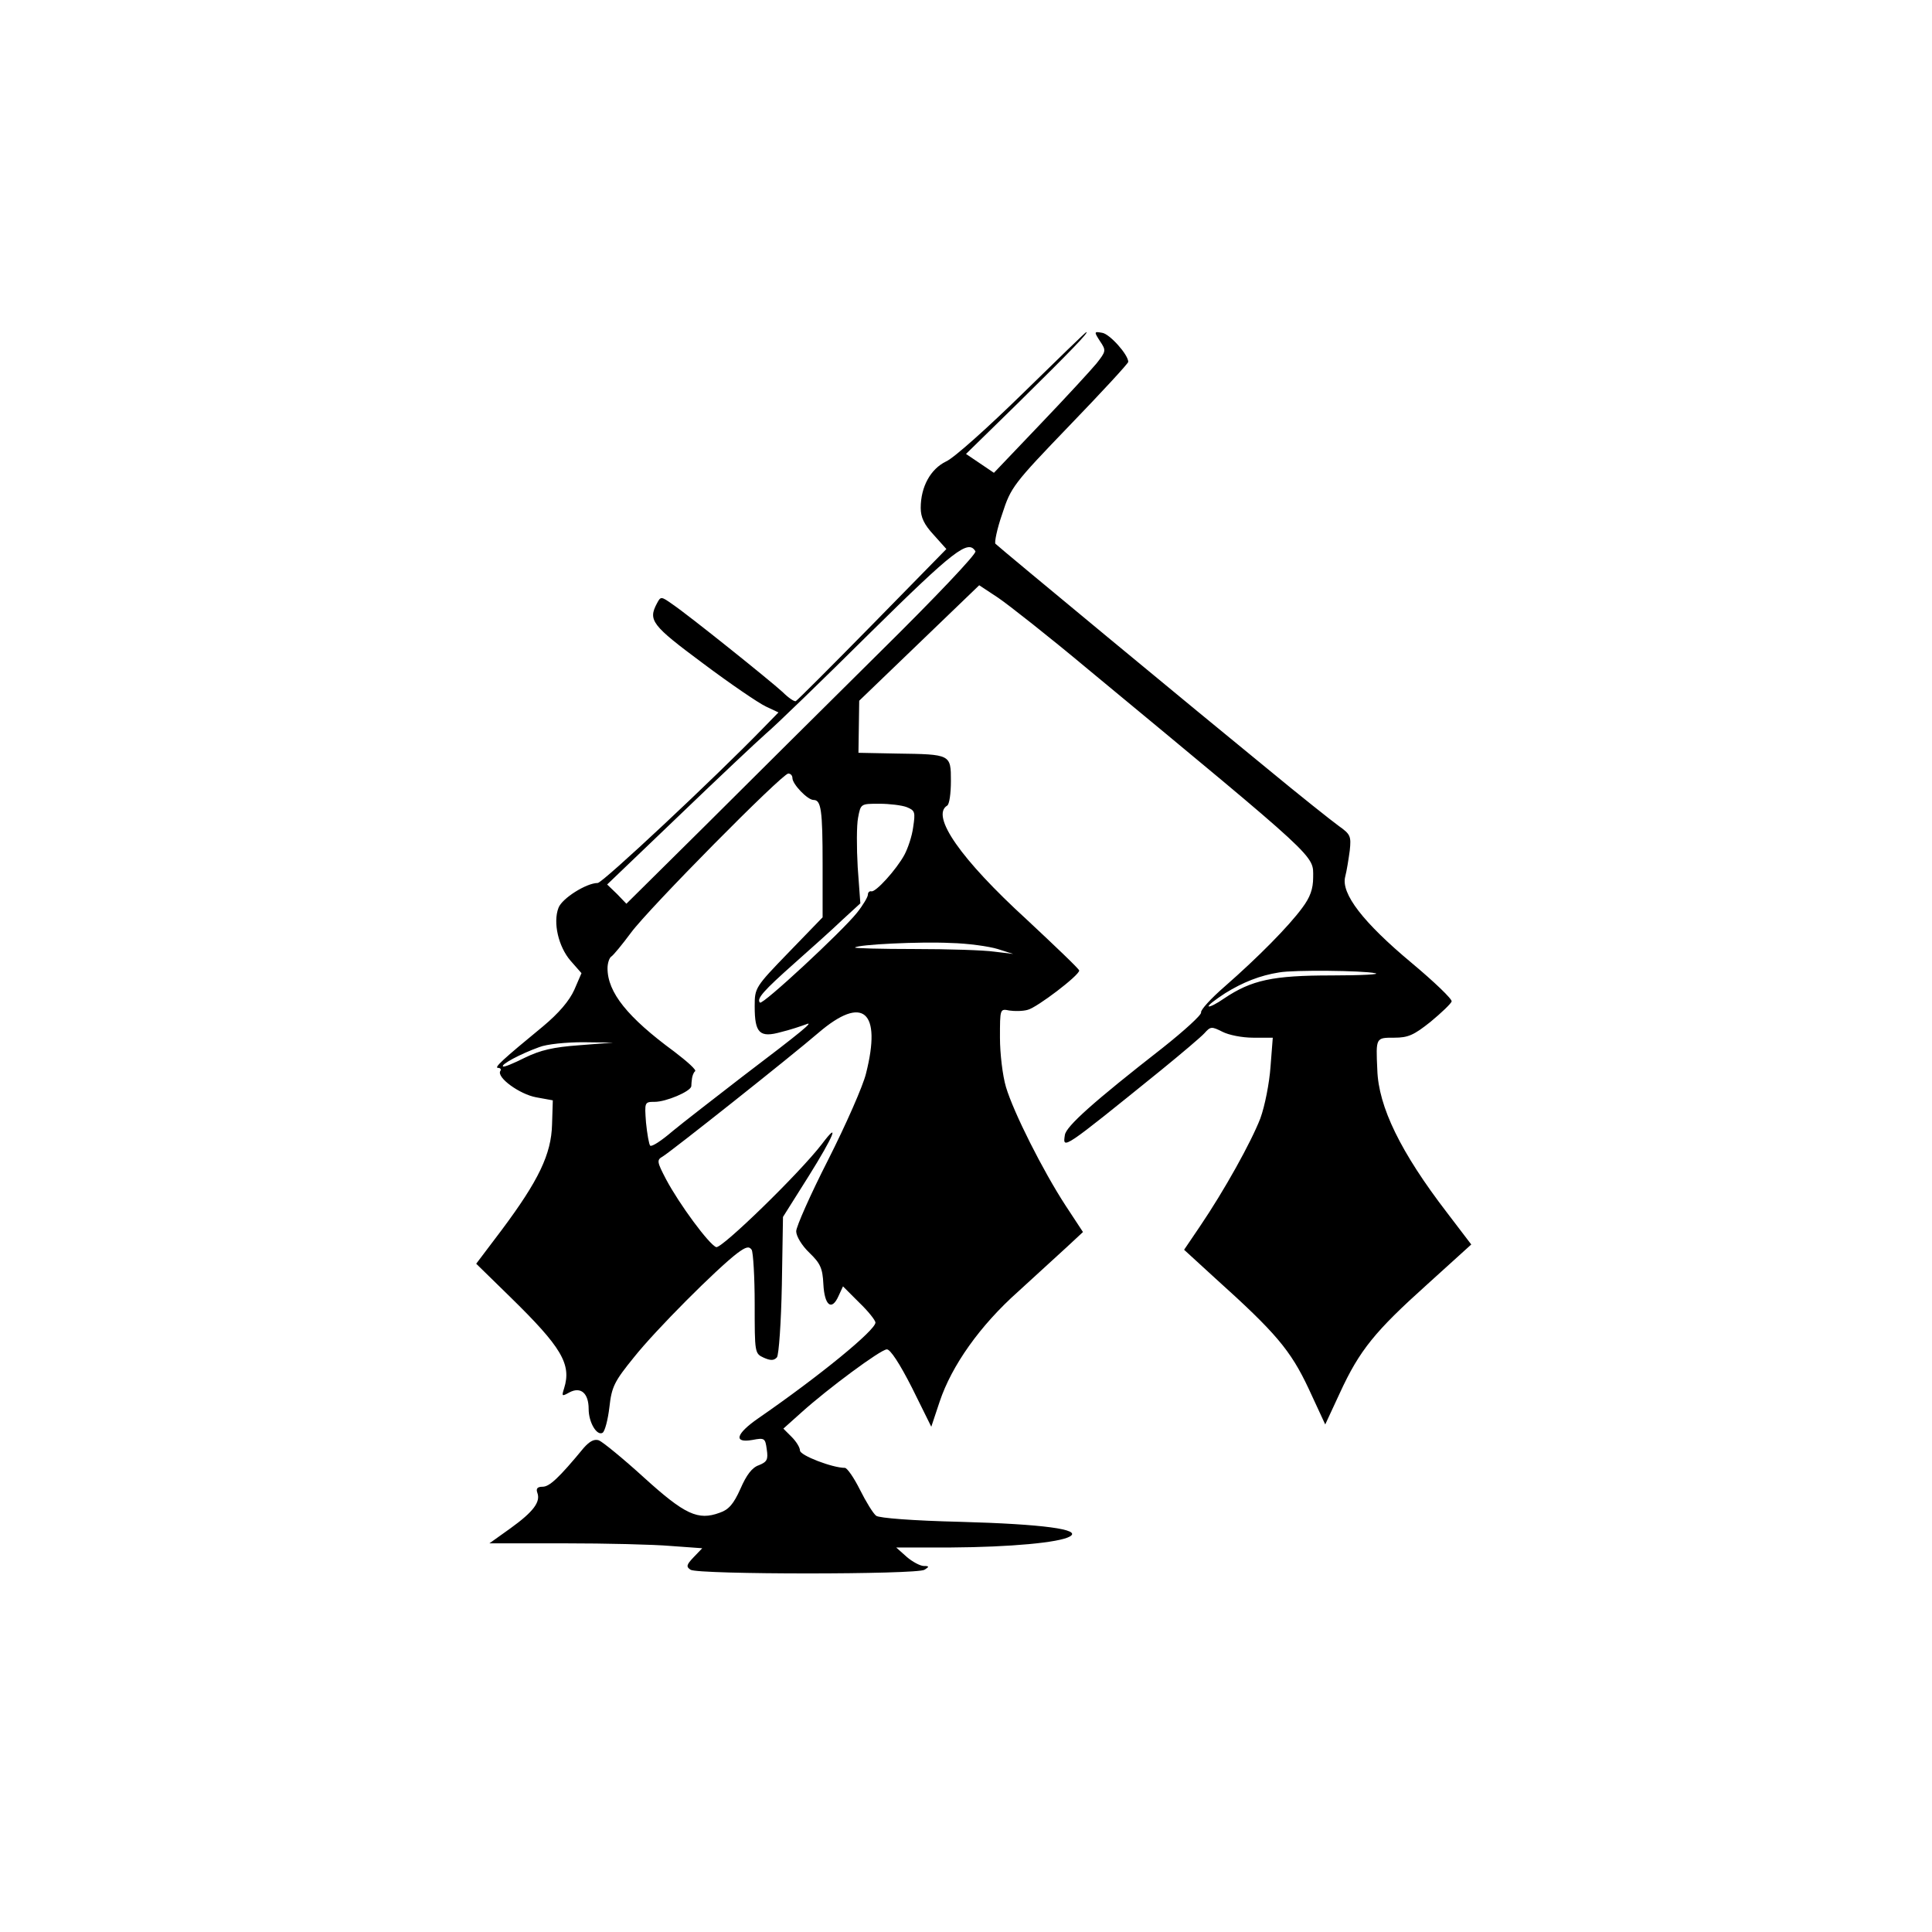
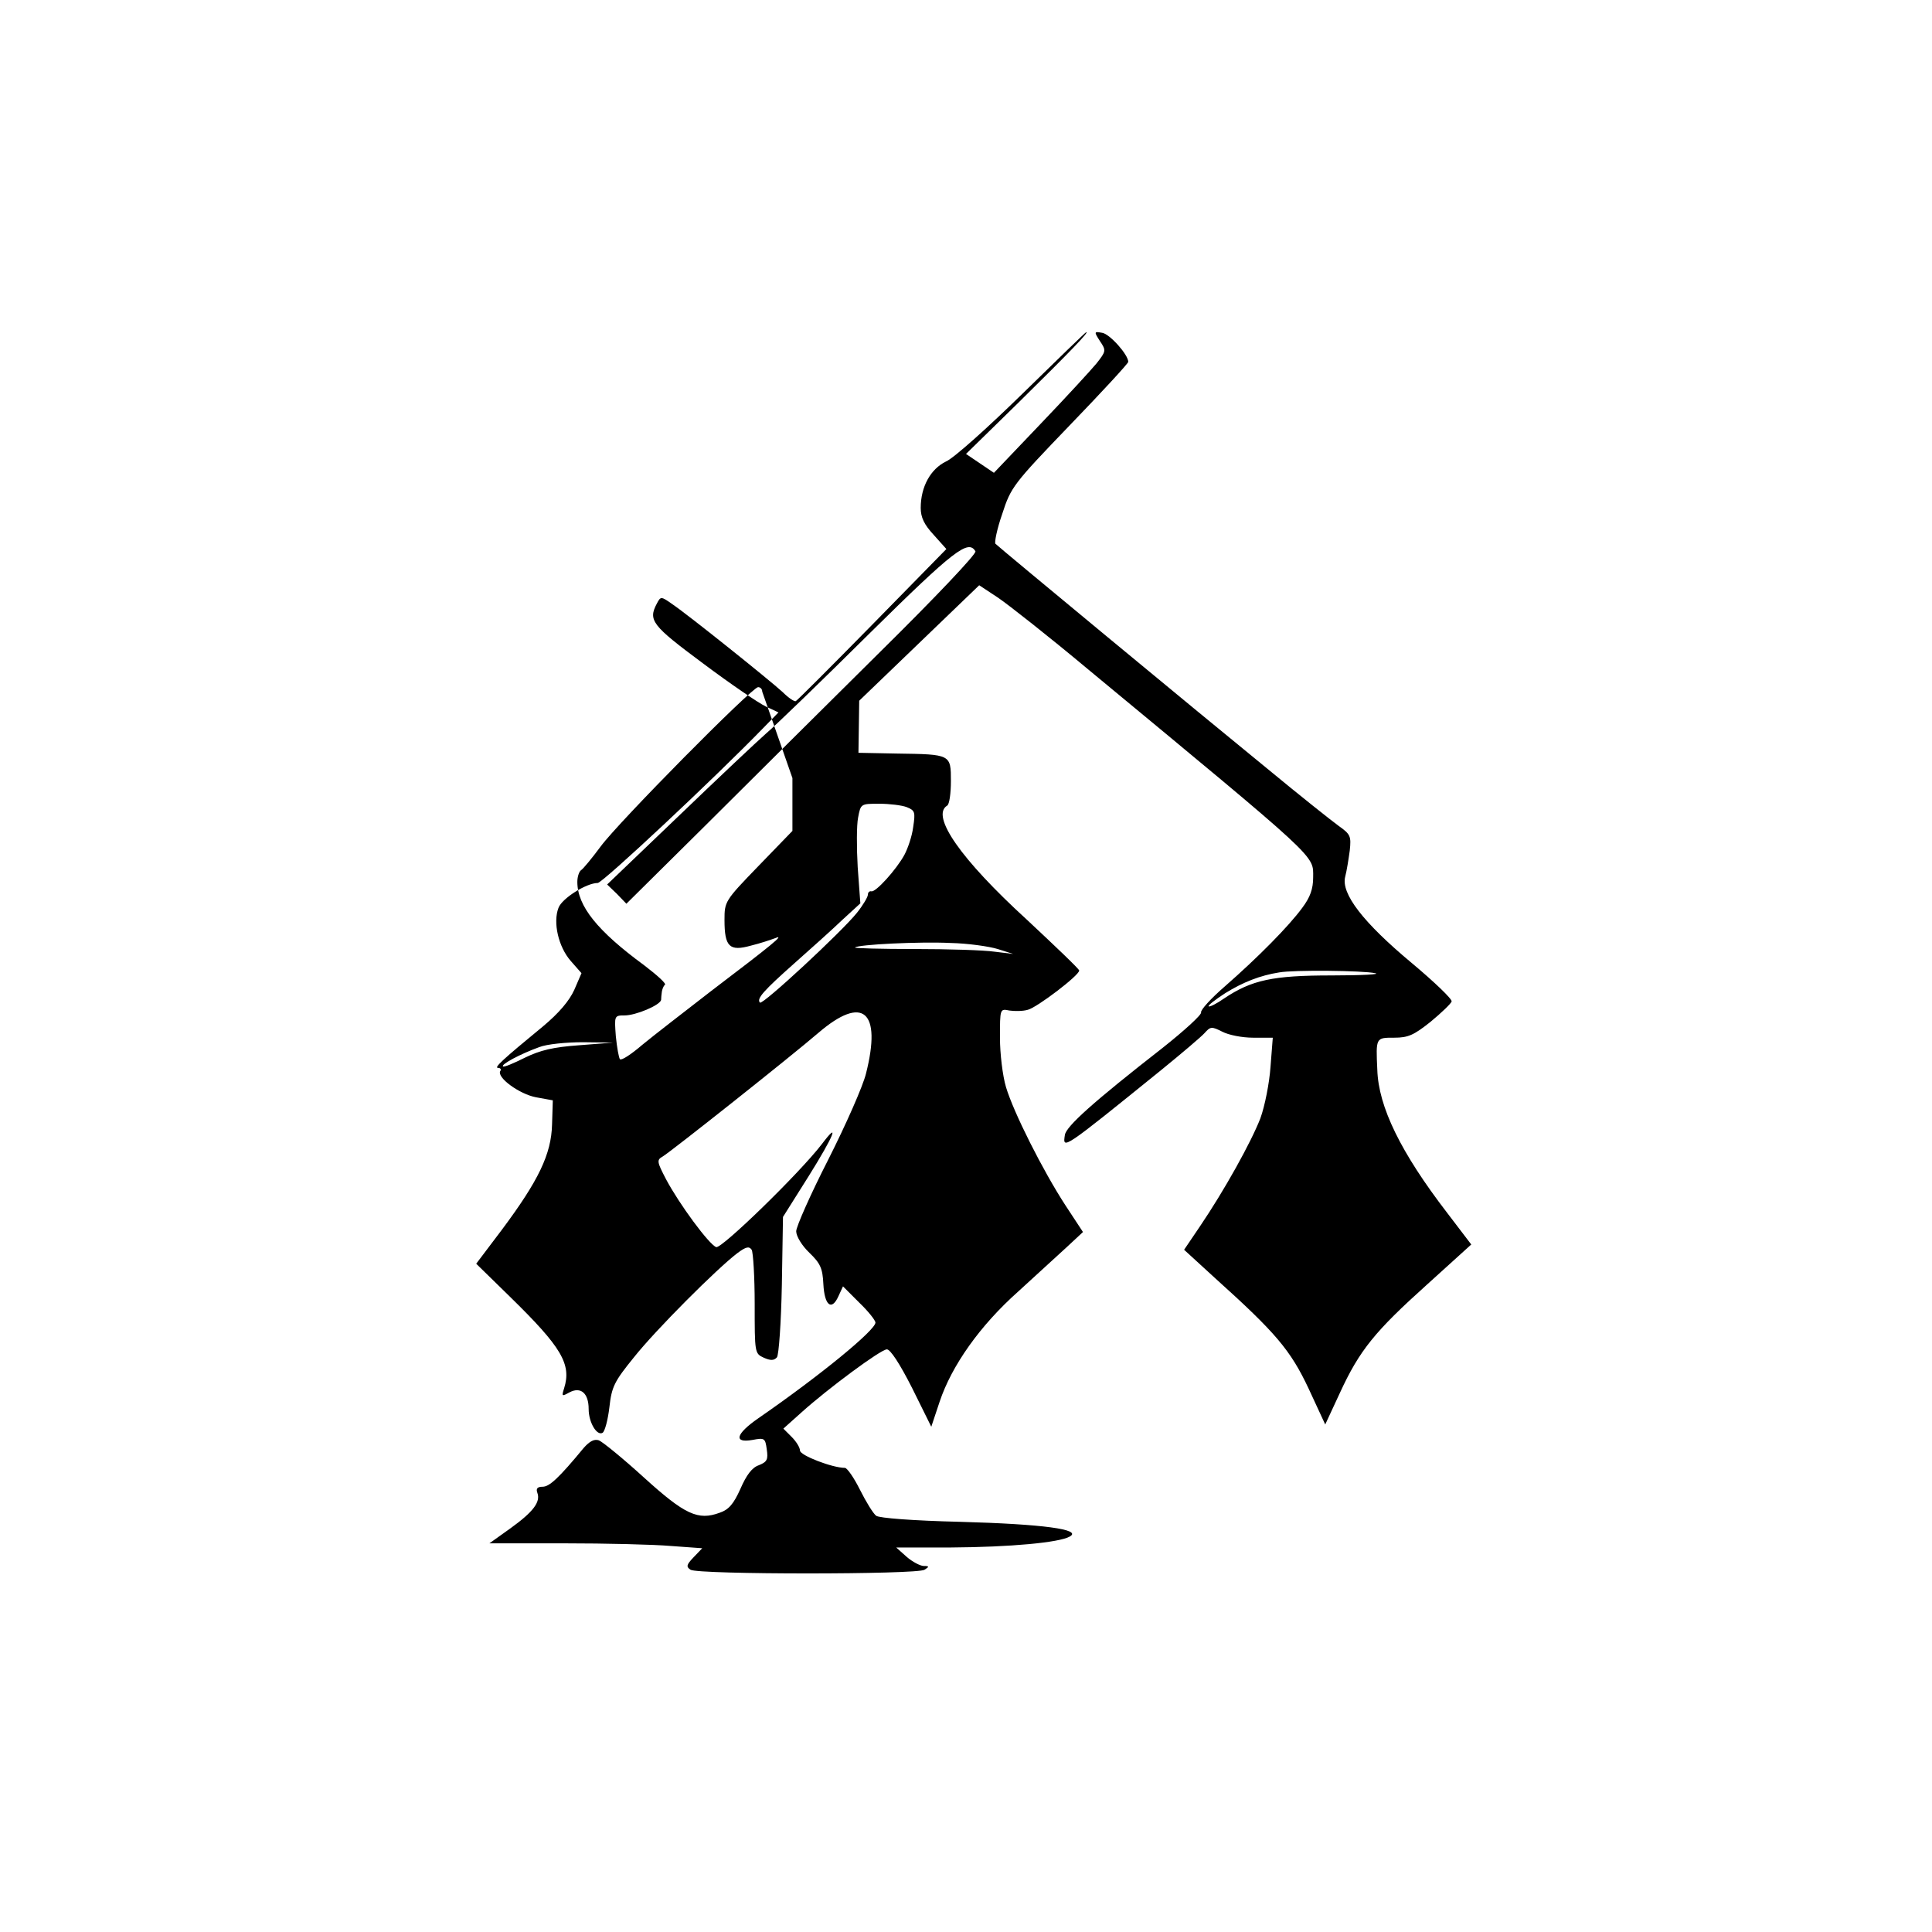
<svg xmlns="http://www.w3.org/2000/svg" version="1.0" width="512pt" height="512pt" viewBox="0 0 512 512" preserveAspectRatio="xMidYMid meet">
  <g transform="translate(0,512) scale(0.1,-0.1)" fill="#000000" stroke="none">
-     <path d="M2710 4077 c-91 -89 -182 -171 -203 -180 -41 -20 -67 -67 -67 -123 0 -25 9 -44 34 -71 l34 -38 -196 -200 c-108 -110 -199 -201 -203 -203 -4 -2 -20 9 -35 24 -35 32 -247 202 -291 232 -31 22 -32 22 -42 3 -24 -45 -14 -58 122 -159 72 -54 147 -105 166 -114 l34 -16 -39 -40 c-130 -134 -427 -412 -440 -412 -30 0 -95 -41 -104 -66 -15 -39 0 -103 32 -140 l29 -33 -19 -44 c-13 -29 -41 -62 -83 -97 -107 -88 -131 -110 -119 -110 6 0 9 -4 6 -8 -11 -17 51 -62 95 -70 l44 -8 -2 -64 c-2 -79 -36 -149 -133 -279 l-68 -90 90 -88 c136 -133 163 -178 143 -242 -7 -22 -6 -22 14 -11 30 16 51 -2 51 -44 0 -36 22 -72 37 -63 6 4 14 34 18 68 6 54 13 68 65 132 58 73 220 235 274 276 23 17 31 19 38 9 4 -7 8 -72 8 -144 0 -129 0 -131 24 -142 18 -8 27 -8 35 1 5 7 11 91 13 192 l3 180 68 108 c67 107 84 150 35 85 -60 -78 -266 -278 -280 -273 -19 7 -98 114 -133 180 -24 46 -25 51 -9 60 22 13 341 266 413 328 118 101 168 58 126 -108 -8 -33 -53 -135 -100 -228 -47 -92 -85 -178 -85 -190 0 -13 15 -38 35 -57 29 -28 35 -41 37 -83 3 -57 22 -72 40 -32 l12 26 43 -43 c24 -23 43 -47 43 -53 0 -20 -146 -140 -311 -254 -59 -41 -66 -66 -15 -57 32 6 34 5 38 -25 4 -27 1 -33 -21 -42 -18 -6 -33 -26 -49 -63 -18 -40 -31 -55 -55 -63 -57 -21 -92 -5 -200 93 -56 51 -110 95 -120 99 -12 4 -24 -2 -40 -20 -66 -80 -91 -103 -109 -103 -14 0 -18 -5 -14 -16 9 -24 -10 -50 -71 -94 l-56 -40 199 0 c109 0 236 -3 282 -7 l83 -6 -23 -24 c-19 -20 -20 -25 -8 -33 20 -13 601 -13 620 0 13 8 13 10 -2 10 -9 0 -30 11 -45 24 l-28 25 145 0 c158 1 287 13 315 29 34 19 -72 33 -290 39 -126 3 -215 10 -223 16 -8 6 -27 37 -43 69 -16 32 -34 58 -40 58 -33 0 -119 33 -119 46 0 8 -10 24 -22 36 l-22 22 48 43 c70 63 209 166 226 167 9 1 34 -37 67 -102 l51 -103 22 66 c32 96 107 202 208 292 47 43 105 96 129 118 l43 40 -46 70 c-60 92 -138 247 -158 314 -9 30 -16 89 -16 131 0 77 0 77 25 72 13 -2 36 -2 49 2 24 6 136 91 136 104 0 4 -63 64 -139 135 -175 160 -255 275 -211 302 6 3 10 33 10 65 0 71 0 71 -143 73 l-102 2 1 69 1 69 159 153 159 153 50 -33 c28 -19 136 -104 240 -191 616 -510 595 -490 595 -550 0 -31 -8 -53 -29 -81 -36 -49 -117 -131 -205 -208 -37 -32 -65 -63 -63 -69 2 -6 -44 -48 -102 -94 -182 -142 -256 -208 -259 -231 -6 -39 -7 -40 255 172 54 44 106 88 115 98 16 18 19 18 47 4 17 -9 53 -16 82 -16 l52 0 -6 -77 c-3 -43 -15 -104 -27 -137 -25 -64 -95 -190 -160 -286 l-42 -62 83 -76 c160 -144 199 -190 247 -292 l44 -95 39 84 c52 113 93 163 231 287 l117 106 -64 84 c-123 160 -182 281 -185 379 -4 86 -4 85 45 85 37 0 52 7 96 42 29 24 54 48 56 54 2 6 -46 52 -107 103 -127 106 -187 183 -175 228 4 15 9 47 12 69 4 38 2 43 -29 65 -18 13 -105 82 -192 154 -173 141 -707 583 -718 594 -3 3 4 39 18 79 23 71 29 79 179 235 85 88 155 164 155 168 0 19 -49 74 -69 77 -22 4 -22 3 -6 -22 17 -25 16 -27 -9 -59 -14 -17 -81 -90 -149 -161 l-123 -129 -37 25 -37 25 138 135 c142 140 188 188 181 188 -2 0 -78 -74 -169 -163z m-125 -418 c4 -6 -108 -124 -252 -266 -142 -141 -351 -348 -465 -462 l-208 -206 -25 26 -26 25 188 180 c103 99 208 198 233 220 25 21 149 141 276 267 223 220 260 248 279 216z m-485 -601 c0 -16 40 -58 56 -58 20 0 24 -26 24 -171 l0 -140 -90 -93 c-89 -92 -90 -94 -90 -143 0 -71 13 -84 70 -68 25 6 54 16 65 20 26 11 -8 -17 -170 -140 -71 -55 -154 -119 -183 -143 -29 -25 -55 -42 -59 -38 -3 3 -8 31 -11 61 -4 54 -4 55 23 55 30 0 94 27 97 41 0 5 1 15 2 22 1 6 4 15 8 18 5 3 -21 26 -55 52 -124 91 -177 157 -177 221 0 14 5 28 10 31 6 4 29 32 52 63 47 64 401 422 417 422 6 0 11 -5 11 -12z m303 -77 c22 -9 23 -13 17 -53 -3 -24 -14 -56 -23 -73 -21 -39 -77 -101 -88 -97 -5 1 -9 -3 -9 -9 0 -6 -13 -28 -29 -48 -40 -50 -250 -245 -257 -238 -10 10 10 32 91 104 44 39 101 90 127 115 l48 44 -7 96 c-3 52 -3 111 1 131 7 37 7 37 56 37 27 0 60 -4 73 -9z m241 -376 l41 -13 -50 6 c-27 4 -123 7 -212 7 -89 0 -160 2 -157 4 7 8 172 16 253 12 46 -1 102 -9 125 -16z m1000 -64 c17 -3 -35 -6 -115 -6 -156 0 -212 -12 -285 -61 -20 -14 -38 -23 -41 -21 -2 3 18 18 44 35 47 29 92 47 143 55 39 7 222 5 254 -2z m-2109 -191 c-69 -5 -103 -13 -144 -33 -30 -15 -56 -26 -58 -23 -6 5 46 33 96 51 20 8 72 13 116 13 l80 -1 -90 -7z" />
+     <path d="M2710 4077 c-91 -89 -182 -171 -203 -180 -41 -20 -67 -67 -67 -123 0 -25 9 -44 34 -71 l34 -38 -196 -200 c-108 -110 -199 -201 -203 -203 -4 -2 -20 9 -35 24 -35 32 -247 202 -291 232 -31 22 -32 22 -42 3 -24 -45 -14 -58 122 -159 72 -54 147 -105 166 -114 l34 -16 -39 -40 c-130 -134 -427 -412 -440 -412 -30 0 -95 -41 -104 -66 -15 -39 0 -103 32 -140 l29 -33 -19 -44 c-13 -29 -41 -62 -83 -97 -107 -88 -131 -110 -119 -110 6 0 9 -4 6 -8 -11 -17 51 -62 95 -70 l44 -8 -2 -64 c-2 -79 -36 -149 -133 -279 l-68 -90 90 -88 c136 -133 163 -178 143 -242 -7 -22 -6 -22 14 -11 30 16 51 -2 51 -44 0 -36 22 -72 37 -63 6 4 14 34 18 68 6 54 13 68 65 132 58 73 220 235 274 276 23 17 31 19 38 9 4 -7 8 -72 8 -144 0 -129 0 -131 24 -142 18 -8 27 -8 35 1 5 7 11 91 13 192 l3 180 68 108 c67 107 84 150 35 85 -60 -78 -266 -278 -280 -273 -19 7 -98 114 -133 180 -24 46 -25 51 -9 60 22 13 341 266 413 328 118 101 168 58 126 -108 -8 -33 -53 -135 -100 -228 -47 -92 -85 -178 -85 -190 0 -13 15 -38 35 -57 29 -28 35 -41 37 -83 3 -57 22 -72 40 -32 l12 26 43 -43 c24 -23 43 -47 43 -53 0 -20 -146 -140 -311 -254 -59 -41 -66 -66 -15 -57 32 6 34 5 38 -25 4 -27 1 -33 -21 -42 -18 -6 -33 -26 -49 -63 -18 -40 -31 -55 -55 -63 -57 -21 -92 -5 -200 93 -56 51 -110 95 -120 99 -12 4 -24 -2 -40 -20 -66 -80 -91 -103 -109 -103 -14 0 -18 -5 -14 -16 9 -24 -10 -50 -71 -94 l-56 -40 199 0 c109 0 236 -3 282 -7 l83 -6 -23 -24 c-19 -20 -20 -25 -8 -33 20 -13 601 -13 620 0 13 8 13 10 -2 10 -9 0 -30 11 -45 24 l-28 25 145 0 c158 1 287 13 315 29 34 19 -72 33 -290 39 -126 3 -215 10 -223 16 -8 6 -27 37 -43 69 -16 32 -34 58 -40 58 -33 0 -119 33 -119 46 0 8 -10 24 -22 36 l-22 22 48 43 c70 63 209 166 226 167 9 1 34 -37 67 -102 l51 -103 22 66 c32 96 107 202 208 292 47 43 105 96 129 118 l43 40 -46 70 c-60 92 -138 247 -158 314 -9 30 -16 89 -16 131 0 77 0 77 25 72 13 -2 36 -2 49 2 24 6 136 91 136 104 0 4 -63 64 -139 135 -175 160 -255 275 -211 302 6 3 10 33 10 65 0 71 0 71 -143 73 l-102 2 1 69 1 69 159 153 159 153 50 -33 c28 -19 136 -104 240 -191 616 -510 595 -490 595 -550 0 -31 -8 -53 -29 -81 -36 -49 -117 -131 -205 -208 -37 -32 -65 -63 -63 -69 2 -6 -44 -48 -102 -94 -182 -142 -256 -208 -259 -231 -6 -39 -7 -40 255 172 54 44 106 88 115 98 16 18 19 18 47 4 17 -9 53 -16 82 -16 l52 0 -6 -77 c-3 -43 -15 -104 -27 -137 -25 -64 -95 -190 -160 -286 l-42 -62 83 -76 c160 -144 199 -190 247 -292 l44 -95 39 84 c52 113 93 163 231 287 l117 106 -64 84 c-123 160 -182 281 -185 379 -4 86 -4 85 45 85 37 0 52 7 96 42 29 24 54 48 56 54 2 6 -46 52 -107 103 -127 106 -187 183 -175 228 4 15 9 47 12 69 4 38 2 43 -29 65 -18 13 -105 82 -192 154 -173 141 -707 583 -718 594 -3 3 4 39 18 79 23 71 29 79 179 235 85 88 155 164 155 168 0 19 -49 74 -69 77 -22 4 -22 3 -6 -22 17 -25 16 -27 -9 -59 -14 -17 -81 -90 -149 -161 l-123 -129 -37 25 -37 25 138 135 c142 140 188 188 181 188 -2 0 -78 -74 -169 -163z m-125 -418 c4 -6 -108 -124 -252 -266 -142 -141 -351 -348 -465 -462 l-208 -206 -25 26 -26 25 188 180 c103 99 208 198 233 220 25 21 149 141 276 267 223 220 260 248 279 216z m-485 -601 l0 -140 -90 -93 c-89 -92 -90 -94 -90 -143 0 -71 13 -84 70 -68 25 6 54 16 65 20 26 11 -8 -17 -170 -140 -71 -55 -154 -119 -183 -143 -29 -25 -55 -42 -59 -38 -3 3 -8 31 -11 61 -4 54 -4 55 23 55 30 0 94 27 97 41 0 5 1 15 2 22 1 6 4 15 8 18 5 3 -21 26 -55 52 -124 91 -177 157 -177 221 0 14 5 28 10 31 6 4 29 32 52 63 47 64 401 422 417 422 6 0 11 -5 11 -12z m303 -77 c22 -9 23 -13 17 -53 -3 -24 -14 -56 -23 -73 -21 -39 -77 -101 -88 -97 -5 1 -9 -3 -9 -9 0 -6 -13 -28 -29 -48 -40 -50 -250 -245 -257 -238 -10 10 10 32 91 104 44 39 101 90 127 115 l48 44 -7 96 c-3 52 -3 111 1 131 7 37 7 37 56 37 27 0 60 -4 73 -9z m241 -376 l41 -13 -50 6 c-27 4 -123 7 -212 7 -89 0 -160 2 -157 4 7 8 172 16 253 12 46 -1 102 -9 125 -16z m1000 -64 c17 -3 -35 -6 -115 -6 -156 0 -212 -12 -285 -61 -20 -14 -38 -23 -41 -21 -2 3 18 18 44 35 47 29 92 47 143 55 39 7 222 5 254 -2z m-2109 -191 c-69 -5 -103 -13 -144 -33 -30 -15 -56 -26 -58 -23 -6 5 46 33 96 51 20 8 72 13 116 13 l80 -1 -90 -7z" />
  </g>
</svg>